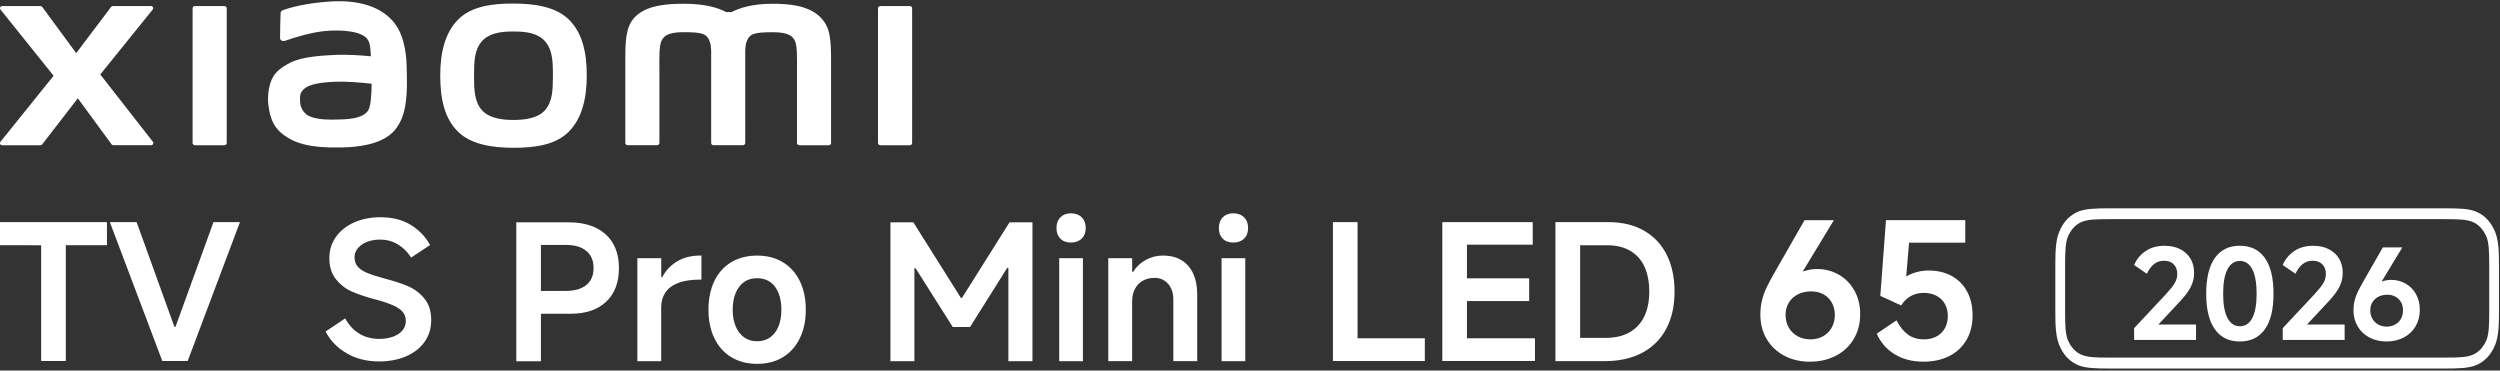
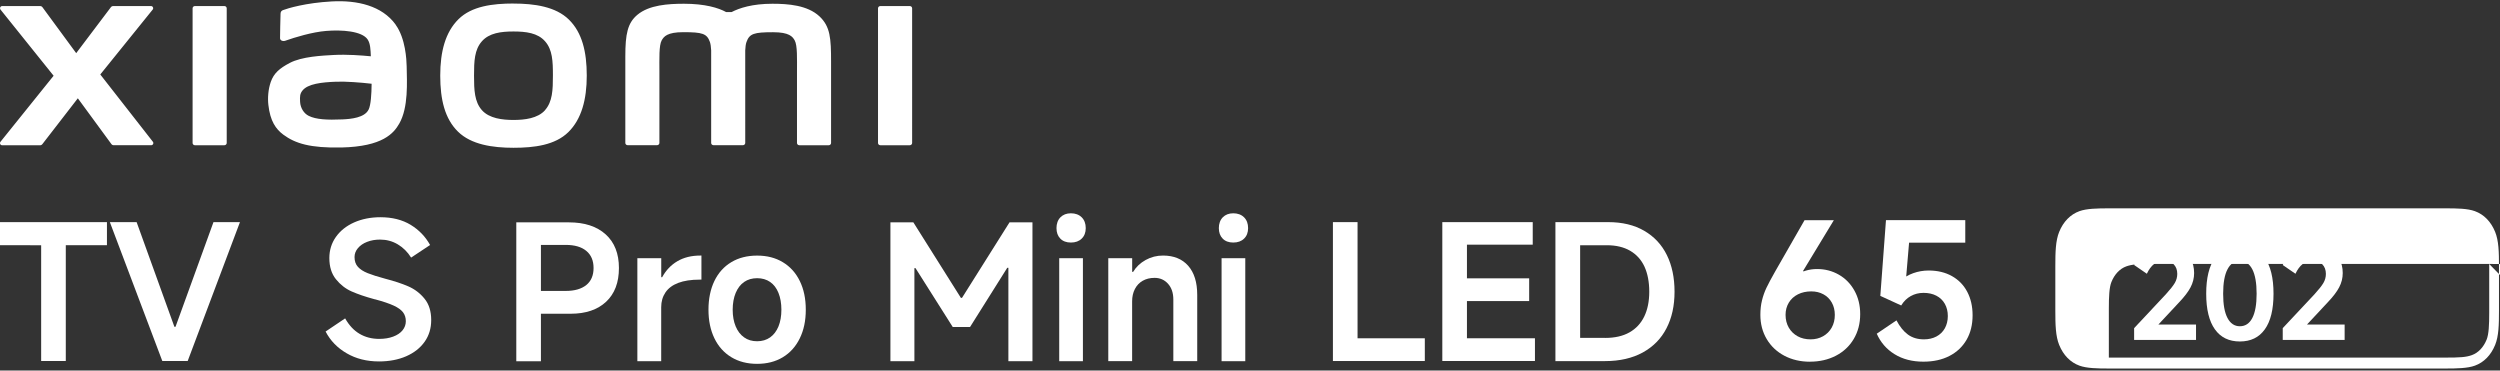
<svg xmlns="http://www.w3.org/2000/svg" id="a" width="540" height="80.04" viewBox="0 0 540 80.04">
  <rect x="0" y="0" width="540" height="80.04" fill="#333333" stroke="none" />
  <path d="M110.91.76c-4.51,0-9.02.57-11.87,3.38-2.85,2.81-3.95,7.02-3.95,12.19s.98,9.31,3.84,12.11c2.85,2.8,7.48,3.48,11.98,3.48s8.99-.57,11.85-3.38c2.85-2.8,3.98-7.05,3.98-12.21s-1-9.28-3.85-12.09c-2.85-2.81-7.46-3.47-11.97-3.47ZM117.75,23.78c-1.59,1.81-4.46,2.13-6.84,2.13s-5.24-.32-6.83-2.13c-1.59-1.81-1.69-4.31-1.69-7.46s.1-5.58,1.69-7.39c1.59-1.81,4.14-2.13,6.83-2.13s5.25.31,6.83,2.13c1.59,1.81,1.69,4.25,1.69,7.39s-.1,5.64-1.69,7.45ZM48.47,1.31h-6.38c-.27,0-.49.22-.49.48v29.1c0,.26.22.48.49.48h6.38c.27,0,.5-.22.5-.48V1.79c0-.27-.23-.48-.5-.48ZM21.65,16.1l11.33-14.03c.25-.3.03-.76-.36-.76h-8.17c-.19,0-.38.09-.5.25l-7.49,9.92L9.17,1.56c-.12-.16-.3-.25-.5-.25H.47C.08,1.31-.13,1.76.11,2.07l11.47,14.29L.1,30.63c-.24.31-.02.75.37.75h8.19c.2,0,.39-.1.5-.26l7.65-9.89,7.25,9.89c.12.16.3.25.5.25h8.09c.39,0,.61-.45.37-.75l-11.36-14.53ZM176.99,3.52c-2.6-2.41-6.77-2.71-10.15-2.71-4.36,0-7.14.93-8.82,1.8h-1.17c-1.65-.91-4.55-1.8-9.11-1.8-3.38,0-7.52.25-10.07,2.39-2.11,1.77-2.6,4.13-2.6,8.98v18.7c0,.26.22.48.49.48h6.37c.27,0,.5-.22.5-.48v-.07s0-11.82,0-15.33c0-2.78-.11-5.67.49-6.75.47-.84,1.2-1.78,4.66-1.78,4.13,0,5.11.29,5.76,2.12.15.43.23,1.05.27,1.8v20.01c0,.26.22.48.49.48h6.38c.27,0,.49-.22.49-.48V10.88c.04-.75.11-1.37.27-1.8.65-1.83,1.63-2.12,5.76-2.12,3.46,0,4.2.94,4.66,1.78.6,1.08.49,3.97.49,6.75,0,3.5,0,15.33,0,15.33v.07c0,.26.22.48.5.48h6.37c.27,0,.49-.22.49-.48V13.32c0-5.03-.16-7.6-2.52-9.8ZM85.45,5.3C82.5,1.24,77.17,0,71.65.31c-5.61.3-9.51,1.49-10.51,1.87-.62.23-.54.77-.55,1.09-.02,1.07-.11,3.85-.1,4.98,0,.5.61.73,1.13.55,2.05-.73,5.82-1.88,8.85-2.12,3.27-.27,7.72,0,8.95,1.86.59.89.62,2.24.68,3.62-2.04-.19-5.07-.44-8.07-.28-2.34.13-6.83.32-9.47,1.73-2.15,1.14-3.41,2.18-4.08,4.11-.54,1.56-.69,3.43-.51,4.95.39,3.48,1.6,5.21,3.23,6.42,2.58,1.91,5.83,2.91,12.55,2.77,8.95-.2,11.3-3.09,12.48-5.14,2.02-3.5,1.67-9.01,1.61-12.4-.03-1.4-.23-6.02-2.39-8.99ZM79.62,23.66c-.84,1.78-3.85,2.05-5.64,2.13-3.3.15-5.73.02-7.29-.76-1.04-.51-1.8-1.69-1.87-3.03-.06-1.14-.04-1.73.48-2.4,1.16-1.51,4.19-1.83,7.3-1.95,2.1-.08,5.31.16,7.67.44-.02,2.28-.17,4.57-.64,5.57ZM196.52,1.31h-6.38c-.27,0-.49.22-.49.48v29.1c0,.26.22.48.49.48h6.38c.27,0,.5-.22.5-.48V1.79c0-.27-.22-.48-.5-.48Z" style="fill:#fff;" />
  <path d="M8.89,77.98v-25.01H0v-4.99h23.1v4.99h-8.89v25.01h-5.32Z" style="fill:#fff;" />
  <path d="M23.75,47.98h5.76l8.16,22.61h.24l8.2-22.61h5.72l-11.29,30h-5.48l-11.33-30Z" style="fill:#fff;" />
  <path d="M114.45,67.75v-4.91h7.75c1.92,0,3.4-.43,4.45-1.28,1.04-.85,1.56-2.08,1.56-3.67s-.52-2.83-1.56-3.69c-1.04-.87-2.52-1.3-4.45-1.3h-5.36v25.13h-5.32v-30h11.37c3.38,0,6.03.87,7.94,2.6,1.91,1.73,2.86,4.15,2.86,7.27s-.92,5.54-2.76,7.27c-1.84,1.73-4.4,2.6-7.67,2.6h-8.81Z" style="fill:#fff;" />
  <path d="M137.67,78.02v-22.25h5.16v4.1h.2c.81-1.49,1.91-2.64,3.29-3.45,1.38-.81,3.03-1.22,4.95-1.22h.24v5.2h-.37c-1.87,0-3.42.24-4.65.71-1.23.47-2.15,1.16-2.76,2.07-.61.91-.91,1.97-.91,3.19v11.65h-5.16Z" style="fill:#fff;" />
  <path d="M163.54,78.59c-2.14,0-4-.48-5.58-1.44s-2.8-2.32-3.65-4.08-1.28-3.82-1.28-6.17.43-4.45,1.28-6.21,2.07-3.11,3.65-4.06c1.58-.95,3.44-1.42,5.58-1.42s3.96.47,5.54,1.42c1.58.95,2.81,2.3,3.67,4.06.87,1.76,1.3,3.83,1.3,6.21s-.43,4.42-1.3,6.19c-.87,1.77-2.09,3.13-3.67,4.08s-3.43,1.42-5.54,1.42ZM163.54,73.71c1.08,0,2.02-.28,2.8-.83.78-.55,1.39-1.35,1.81-2.37.42-1.03.63-2.23.63-3.61s-.21-2.59-.63-3.63c-.42-1.04-1.02-1.83-1.81-2.37-.78-.54-1.72-.81-2.8-.81s-2.02.27-2.8.81c-.79.54-1.39,1.33-1.83,2.37-.43,1.04-.65,2.25-.65,3.63s.22,2.58.65,3.61c.43,1.03,1.04,1.82,1.83,2.37.78.56,1.72.83,2.8.83Z" style="fill:#fff;" />
  <path d="M390.96,78.13c-2.06,0-3.9-.43-5.52-1.28-1.62-.85-2.9-2.05-3.82-3.59-.92-1.54-1.38-3.29-1.38-5.24,0-1.14.11-2.18.35-3.13.23-.95.55-1.86.97-2.74.42-.88,1.04-2.04,1.85-3.47.03-.05.05-.1.08-.14s.05-.09.08-.14l6.21-10.84h6.33l-8.2,13.52.04-1.54c.62-.49,1.32-.85,2.09-1.08.77-.23,1.59-.35,2.46-.35,1.71,0,3.27.41,4.69,1.22,1.42.81,2.54,1.96,3.37,3.45.83,1.49,1.24,3.18,1.24,5.07,0,2.03-.47,3.82-1.4,5.38-.93,1.56-2.22,2.76-3.86,3.61-1.64.85-3.5,1.28-5.58,1.28ZM391.08,73.3c1,0,1.9-.22,2.7-.67.8-.45,1.42-1.07,1.87-1.87s.67-1.71.67-2.74-.22-1.89-.65-2.66-1.03-1.37-1.81-1.79c-.77-.42-1.64-.63-2.62-.63-1.08,0-2.04.21-2.88.63-.84.42-1.5,1.02-1.97,1.79-.47.77-.71,1.66-.71,2.66s.23,1.94.69,2.74c.46.8,1.1,1.42,1.91,1.87.81.45,1.75.67,2.8.67ZM387.96,59.25l.81-1.18,1.66,1.14-.85,1.22-1.62-1.18Z" style="fill:#fff;" />
  <path d="M409.64,69.2c.7,1.35,1.53,2.37,2.48,3.07.95.69,2.1,1.03,3.45,1.03,1,0,1.89-.2,2.68-.61.78-.41,1.39-.99,1.83-1.77.43-.77.65-1.66.65-2.66s-.22-1.88-.65-2.64c-.43-.76-1.04-1.34-1.83-1.75-.79-.41-1.71-.61-2.76-.61s-1.92.23-2.76.69c-.84.46-1.53,1.14-2.07,2.03l-4.51-2.07,1.22-16.36h17.13v4.87h-12.14l-.69,8.12-1.1.08c.73-.7,1.63-1.24,2.7-1.62,1.07-.38,2.17-.57,3.31-.57,1.92,0,3.6.4,5.03,1.2,1.43.8,2.54,1.93,3.31,3.39s1.16,3.15,1.16,5.07c0,2.03-.43,3.8-1.3,5.3-.87,1.5-2.1,2.67-3.69,3.49-1.6.83-3.48,1.24-5.64,1.24-2.41,0-4.49-.54-6.23-1.62-1.75-1.08-3.02-2.56-3.84-4.42l4.26-2.88Z" style="fill:#fff;" />
  <path d="M81.86,78.07c-2.63,0-4.95-.58-6.96-1.75-2.02-1.16-3.54-2.73-4.57-4.71l4.22-2.84c.84,1.49,1.87,2.6,3.11,3.33,1.23.73,2.65,1.1,4.24,1.1,1.14,0,2.14-.16,3.02-.49s1.56-.78,2.03-1.36c.47-.58.71-1.24.71-1.97s-.2-1.4-.61-1.93c-.41-.53-1.08-1.01-2.01-1.44-.93-.43-2.25-.88-3.96-1.34l-.2-.04c-1.98-.54-3.62-1.1-4.93-1.68-1.31-.58-2.44-1.46-3.39-2.64-.95-1.18-1.42-2.7-1.42-4.57,0-1.7.47-3.23,1.42-4.57.95-1.34,2.26-2.38,3.94-3.13,1.68-.74,3.57-1.12,5.68-1.12,2.54,0,4.72.55,6.52,1.64,1.8,1.1,3.2,2.55,4.2,4.36l-4.1,2.72c-.76-1.22-1.72-2.17-2.88-2.86-1.16-.69-2.44-1.03-3.82-1.03-1.03,0-1.96.16-2.8.49-.84.32-1.5.78-1.99,1.36-.49.58-.73,1.22-.73,1.93,0,.87.24,1.57.73,2.11.49.54,1.19.99,2.11,1.36.92.37,2.18.77,3.78,1.2,1.98.51,3.65,1.07,5.01,1.66,1.37.6,2.53,1.48,3.49,2.66.96,1.18,1.44,2.71,1.44,4.61,0,1.79-.47,3.35-1.42,4.69-.95,1.34-2.27,2.38-3.98,3.13-1.7.74-3.67,1.12-5.89,1.12Z" style="fill:#fff;" />
  <path d="M293.23,73.07h14.53v4.91h-19.85v-30h5.32v25.09Z" style="fill:#fff;" />
  <path d="M316.85,73.07h14.7v4.91h-20.01v-30h19.53v4.87h-14.21v7.27h13.44v4.91h-13.44v8.04Z" style="fill:#fff;" />
  <path d="M335.97,77.98v-30h11.41c3.03,0,5.62.62,7.77,1.87,2.15,1.25,3.78,2.99,4.89,5.24s1.66,4.89,1.66,7.92-.57,5.63-1.73,7.88c-1.15,2.25-2.86,3.99-5.12,5.24-2.26,1.24-4.99,1.87-8.18,1.87h-10.72ZM346.73,72.99c2.08,0,3.83-.4,5.24-1.2,1.41-.8,2.47-1.94,3.19-3.43.72-1.49,1.08-3.27,1.08-5.36s-.35-3.91-1.03-5.4c-.69-1.49-1.72-2.63-3.09-3.43-1.37-.8-3.05-1.2-5.05-1.2h-5.76v20.01h5.44Z" style="fill:#fff;" />
  <path d="M467.42,56.32c-.81,0-1.52.23-2.13.7s-1.13,1.17-1.57,2.11l-2.75-1.89c.5-1.21,1.32-2.2,2.44-2.98,1.12-.78,2.5-1.17,4.12-1.17,1.3,0,2.43.24,3.39.73.96.49,1.7,1.17,2.23,2.05.52.88.78,1.92.78,3.11,0,1.08-.26,2.11-.77,3.08-.51.97-1.33,2.04-2.44,3.21l-6.05,6.48-.73-1.65h10.4v3.32h-13.37v-2.54l6.86-7.32c.92-1.01,1.56-1.82,1.92-2.43.36-.61.54-1.27.54-1.97,0-.86-.26-1.55-.77-2.07s-1.21-.77-2.09-.77Z" style="fill:#fff;" />
  <path d="M483.81,73.76c-2.34,0-4.14-.87-5.39-2.62-1.25-1.75-1.88-4.31-1.88-7.69s.62-5.98,1.88-7.74c1.25-1.76,3.05-2.63,5.39-2.63s4.14.88,5.39,2.63c1.25,1.75,1.88,4.33,1.88,7.74s-.63,5.95-1.88,7.69c-1.25,1.75-3.05,2.62-5.39,2.62ZM483.81,70.47c1.17,0,2.07-.59,2.69-1.78.62-1.19.93-2.93.93-5.24s-.31-4.08-.93-5.28c-.62-1.2-1.52-1.8-2.69-1.8s-2.04.6-2.67,1.8-.94,2.96-.94,5.28.31,4.05.94,5.24,1.52,1.78,2.67,1.78Z" style="fill:#fff;" />
  <path d="M499.52,56.32c-.81,0-1.52.23-2.13.7s-1.13,1.17-1.57,2.11l-2.75-1.89c.5-1.21,1.32-2.2,2.44-2.98,1.12-.78,2.5-1.17,4.12-1.17,1.3,0,2.43.24,3.39.73.96.49,1.7,1.17,2.23,2.05.52.88.78,1.92.78,3.11,0,1.08-.26,2.11-.77,3.08-.51.97-1.33,2.04-2.44,3.21l-6.05,6.48-.73-1.65h10.4v3.32h-13.37v-2.54l6.86-7.32c.92-1.01,1.56-1.82,1.92-2.43.36-.61.54-1.27.54-1.97,0-.86-.26-1.55-.77-2.07s-1.21-.77-2.09-.77Z" style="fill:#fff;" />
-   <path d="M515.48,73.76c-1.37,0-2.59-.28-3.67-.85-1.08-.57-1.93-1.36-2.54-2.39s-.92-2.19-.92-3.48c0-.76.08-1.45.23-2.08.15-.63.37-1.24.65-1.82s.69-1.35,1.23-2.31c.02-.04.04-.07.05-.09.02-.03.04-.06.05-.09l4.13-7.21h4.21l-5.45,8.99.03-1.03c.41-.32.88-.56,1.39-.72.51-.15,1.06-.23,1.63-.23,1.13,0,2.17.27,3.12.81.94.54,1.69,1.3,2.24,2.29.55.99.82,2.12.82,3.38,0,1.35-.31,2.54-.93,3.58-.62,1.04-1.48,1.84-2.56,2.4-1.09.57-2.33.85-3.71.85ZM515.56,70.55c.67,0,1.26-.15,1.8-.45.53-.3.95-.71,1.24-1.24.3-.53.45-1.14.45-1.82s-.14-1.26-.43-1.77c-.29-.51-.69-.91-1.2-1.19-.51-.28-1.09-.42-1.74-.42-.72,0-1.36.14-1.92.42-.56.28-.99.67-1.31,1.19-.32.51-.47,1.1-.47,1.77s.15,1.29.46,1.82.73.94,1.27,1.24c.54.3,1.16.45,1.86.45ZM513.48,61.21l.54-.78,1.11.76-.57.81-1.08-.78Z" style="fill:#fff;" />
-   <path d="M538.95,50.09c-.9-2.22-2.42-3.77-4.38-4.48-1.56-.57-3.81-.61-6.38-.61h-72.65c-2.57,0-4.82.05-6.38.61-1.96.71-3.48,2.26-4.38,4.48-.77,1.89-.83,4.36-.83,7.38v9.65c0,3.02.06,5.49.83,7.38.9,2.22,2.42,3.77,4.38,4.48,1.57.57,3.82.62,6.38.62h72.65c2.56,0,4.81-.05,6.38-.62,1.96-.71,3.48-2.26,4.38-4.48.77-1.89.83-4.35.83-7.38v-9.65c0-3.03-.06-5.49-.83-7.38ZM537.67,57.02v10.55c0,2.63-.09,4.61-.55,5.76-.67,1.68-1.81,2.88-3.21,3.38-1.25.45-2.58.53-5.69.53h-72.71c-3.12,0-4.44-.08-5.69-.53-1.4-.5-2.54-1.7-3.21-3.38-.46-1.15-.55-3.14-.55-5.76v-10.55c0-2.63.09-4.61.55-5.76.67-1.68,1.81-2.88,3.21-3.39,1.25-.45,2.58-.53,5.69-.53h72.71c3.12,0,4.45.08,5.69.53,1.4.5,2.54,1.71,3.21,3.39.46,1.15.55,3.14.55,5.76Z" style="fill:#fff;" />
+   <path d="M538.95,50.09c-.9-2.22-2.42-3.77-4.38-4.48-1.56-.57-3.81-.61-6.38-.61h-72.65c-2.57,0-4.82.05-6.38.61-1.96.71-3.48,2.26-4.38,4.48-.77,1.89-.83,4.36-.83,7.38v9.65c0,3.02.06,5.49.83,7.38.9,2.22,2.42,3.77,4.38,4.48,1.57.57,3.82.62,6.38.62h72.65c2.56,0,4.81-.05,6.38-.62,1.96-.71,3.48-2.26,4.38-4.48.77-1.89.83-4.35.83-7.38v-9.65c0-3.03-.06-5.49-.83-7.38ZM537.67,57.02v10.55c0,2.63-.09,4.61-.55,5.76-.67,1.68-1.81,2.88-3.21,3.38-1.25.45-2.58.53-5.69.53h-72.71v-10.55c0-2.63.09-4.61.55-5.76.67-1.68,1.81-2.88,3.21-3.39,1.25-.45,2.58-.53,5.69-.53h72.71c3.12,0,4.45.08,5.69.53,1.4.5,2.54,1.71,3.21,3.39.46,1.15.55,3.14.55,5.76Z" style="fill:#fff;" />
  <path d="M192.33,78.02v-30h4.95l10.27,16.32h.24l10.27-16.32h4.95v30h-5.2v-20.18h-.24l-8.04,12.79h-3.74l-8.04-12.71h-.24v20.1h-5.2Z" style="fill:#fff;" />
  <path d="M234.52,49.27c0,.95-.29,1.71-.87,2.27-.58.57-1.36.85-2.33.85s-1.74-.28-2.29-.85c-.56-.57-.83-1.33-.83-2.27s.28-1.75.85-2.33c.57-.58,1.33-.87,2.27-.87s1.75.29,2.33.87c.58.58.87,1.36.87,2.33ZM233.91,78.02h-5.12v-22.25h5.12v22.25Z" style="fill:#fff;" />
  <path d="M239.39,78.02v-22.25h5.16v2.96h.2c.65-1.08,1.56-1.94,2.72-2.58,1.16-.64,2.41-.95,3.74-.95,2.33,0,4.14.74,5.44,2.21,1.3,1.48,1.95,3.57,1.95,6.27v14.33h-5.16v-13.32c0-1.41-.38-2.54-1.14-3.39-.76-.85-1.73-1.28-2.92-1.28-.97,0-1.83.21-2.56.63-.73.42-1.29,1.01-1.69,1.79s-.59,1.66-.59,2.66v12.91h-5.16Z" style="fill:#fff;" />
  <path d="M269.59,49.27c0,.95-.29,1.71-.87,2.27-.58.57-1.36.85-2.33.85s-1.74-.28-2.29-.85c-.56-.57-.83-1.33-.83-2.27s.28-1.75.85-2.33c.57-.58,1.33-.87,2.27-.87s1.75.29,2.33.87c.58.58.87,1.36.87,2.33ZM268.98,78.02h-5.12v-22.25h5.12v22.25Z" style="fill:#fff;" />
</svg>